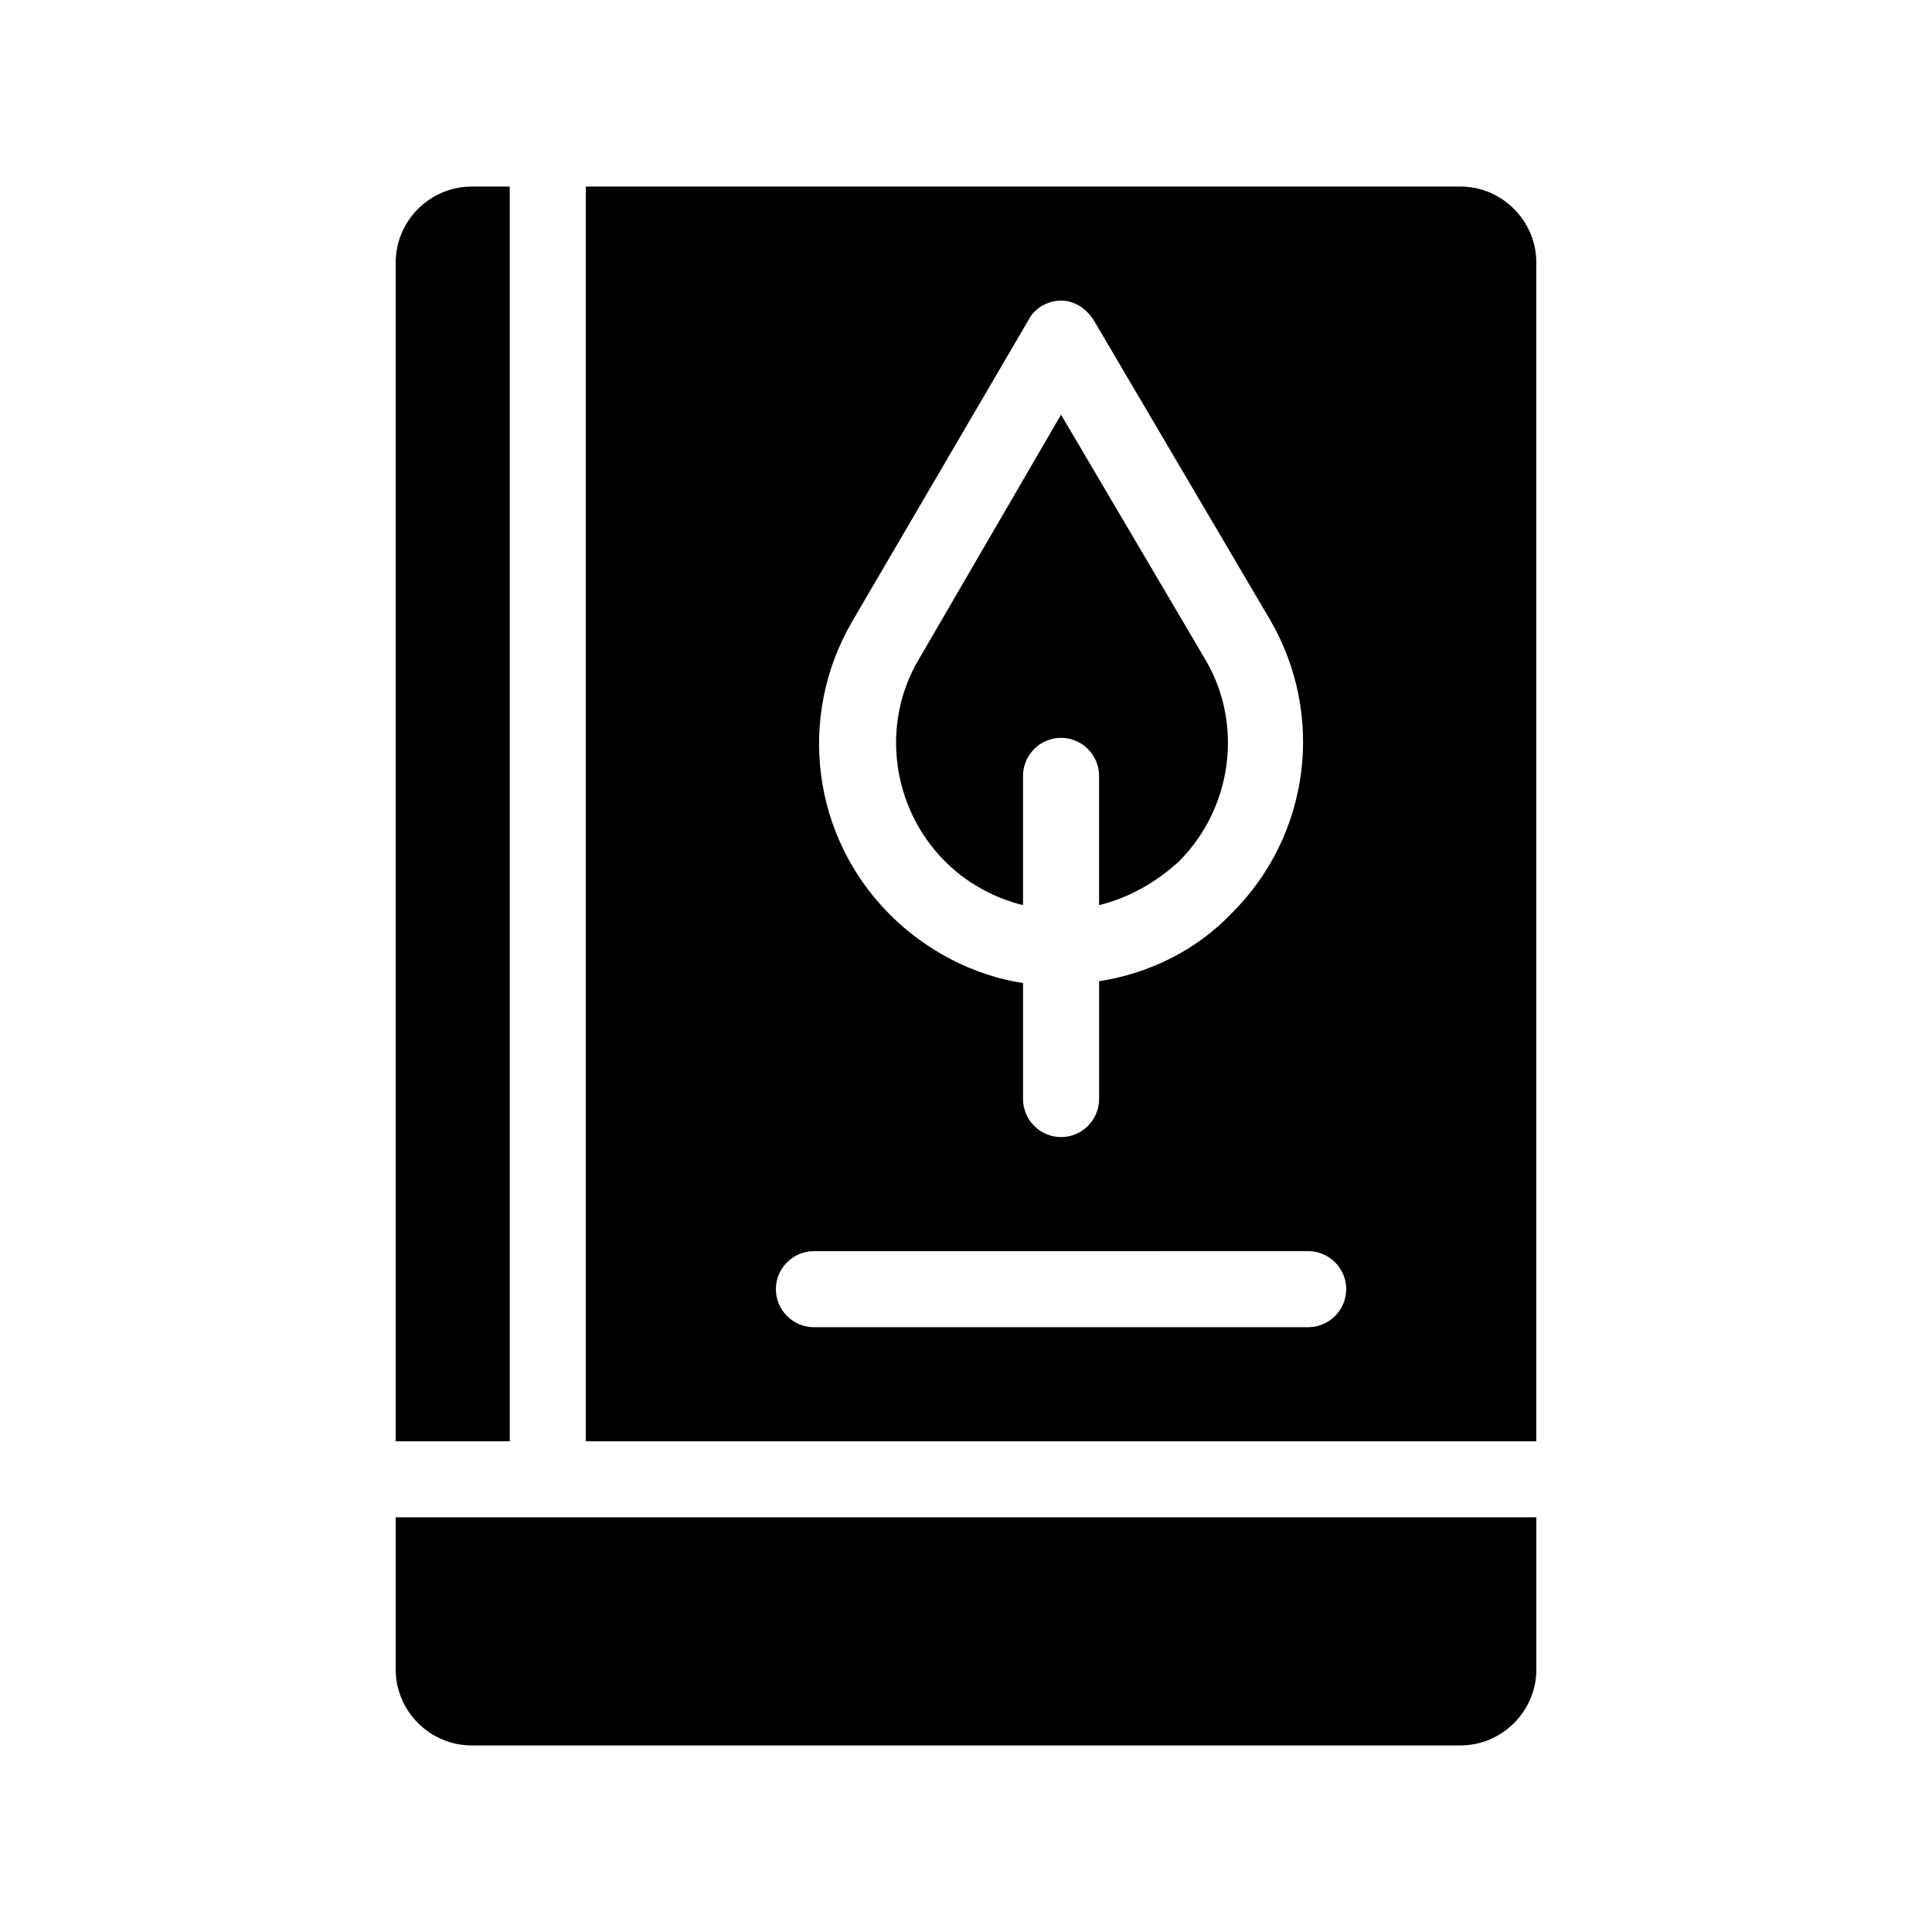
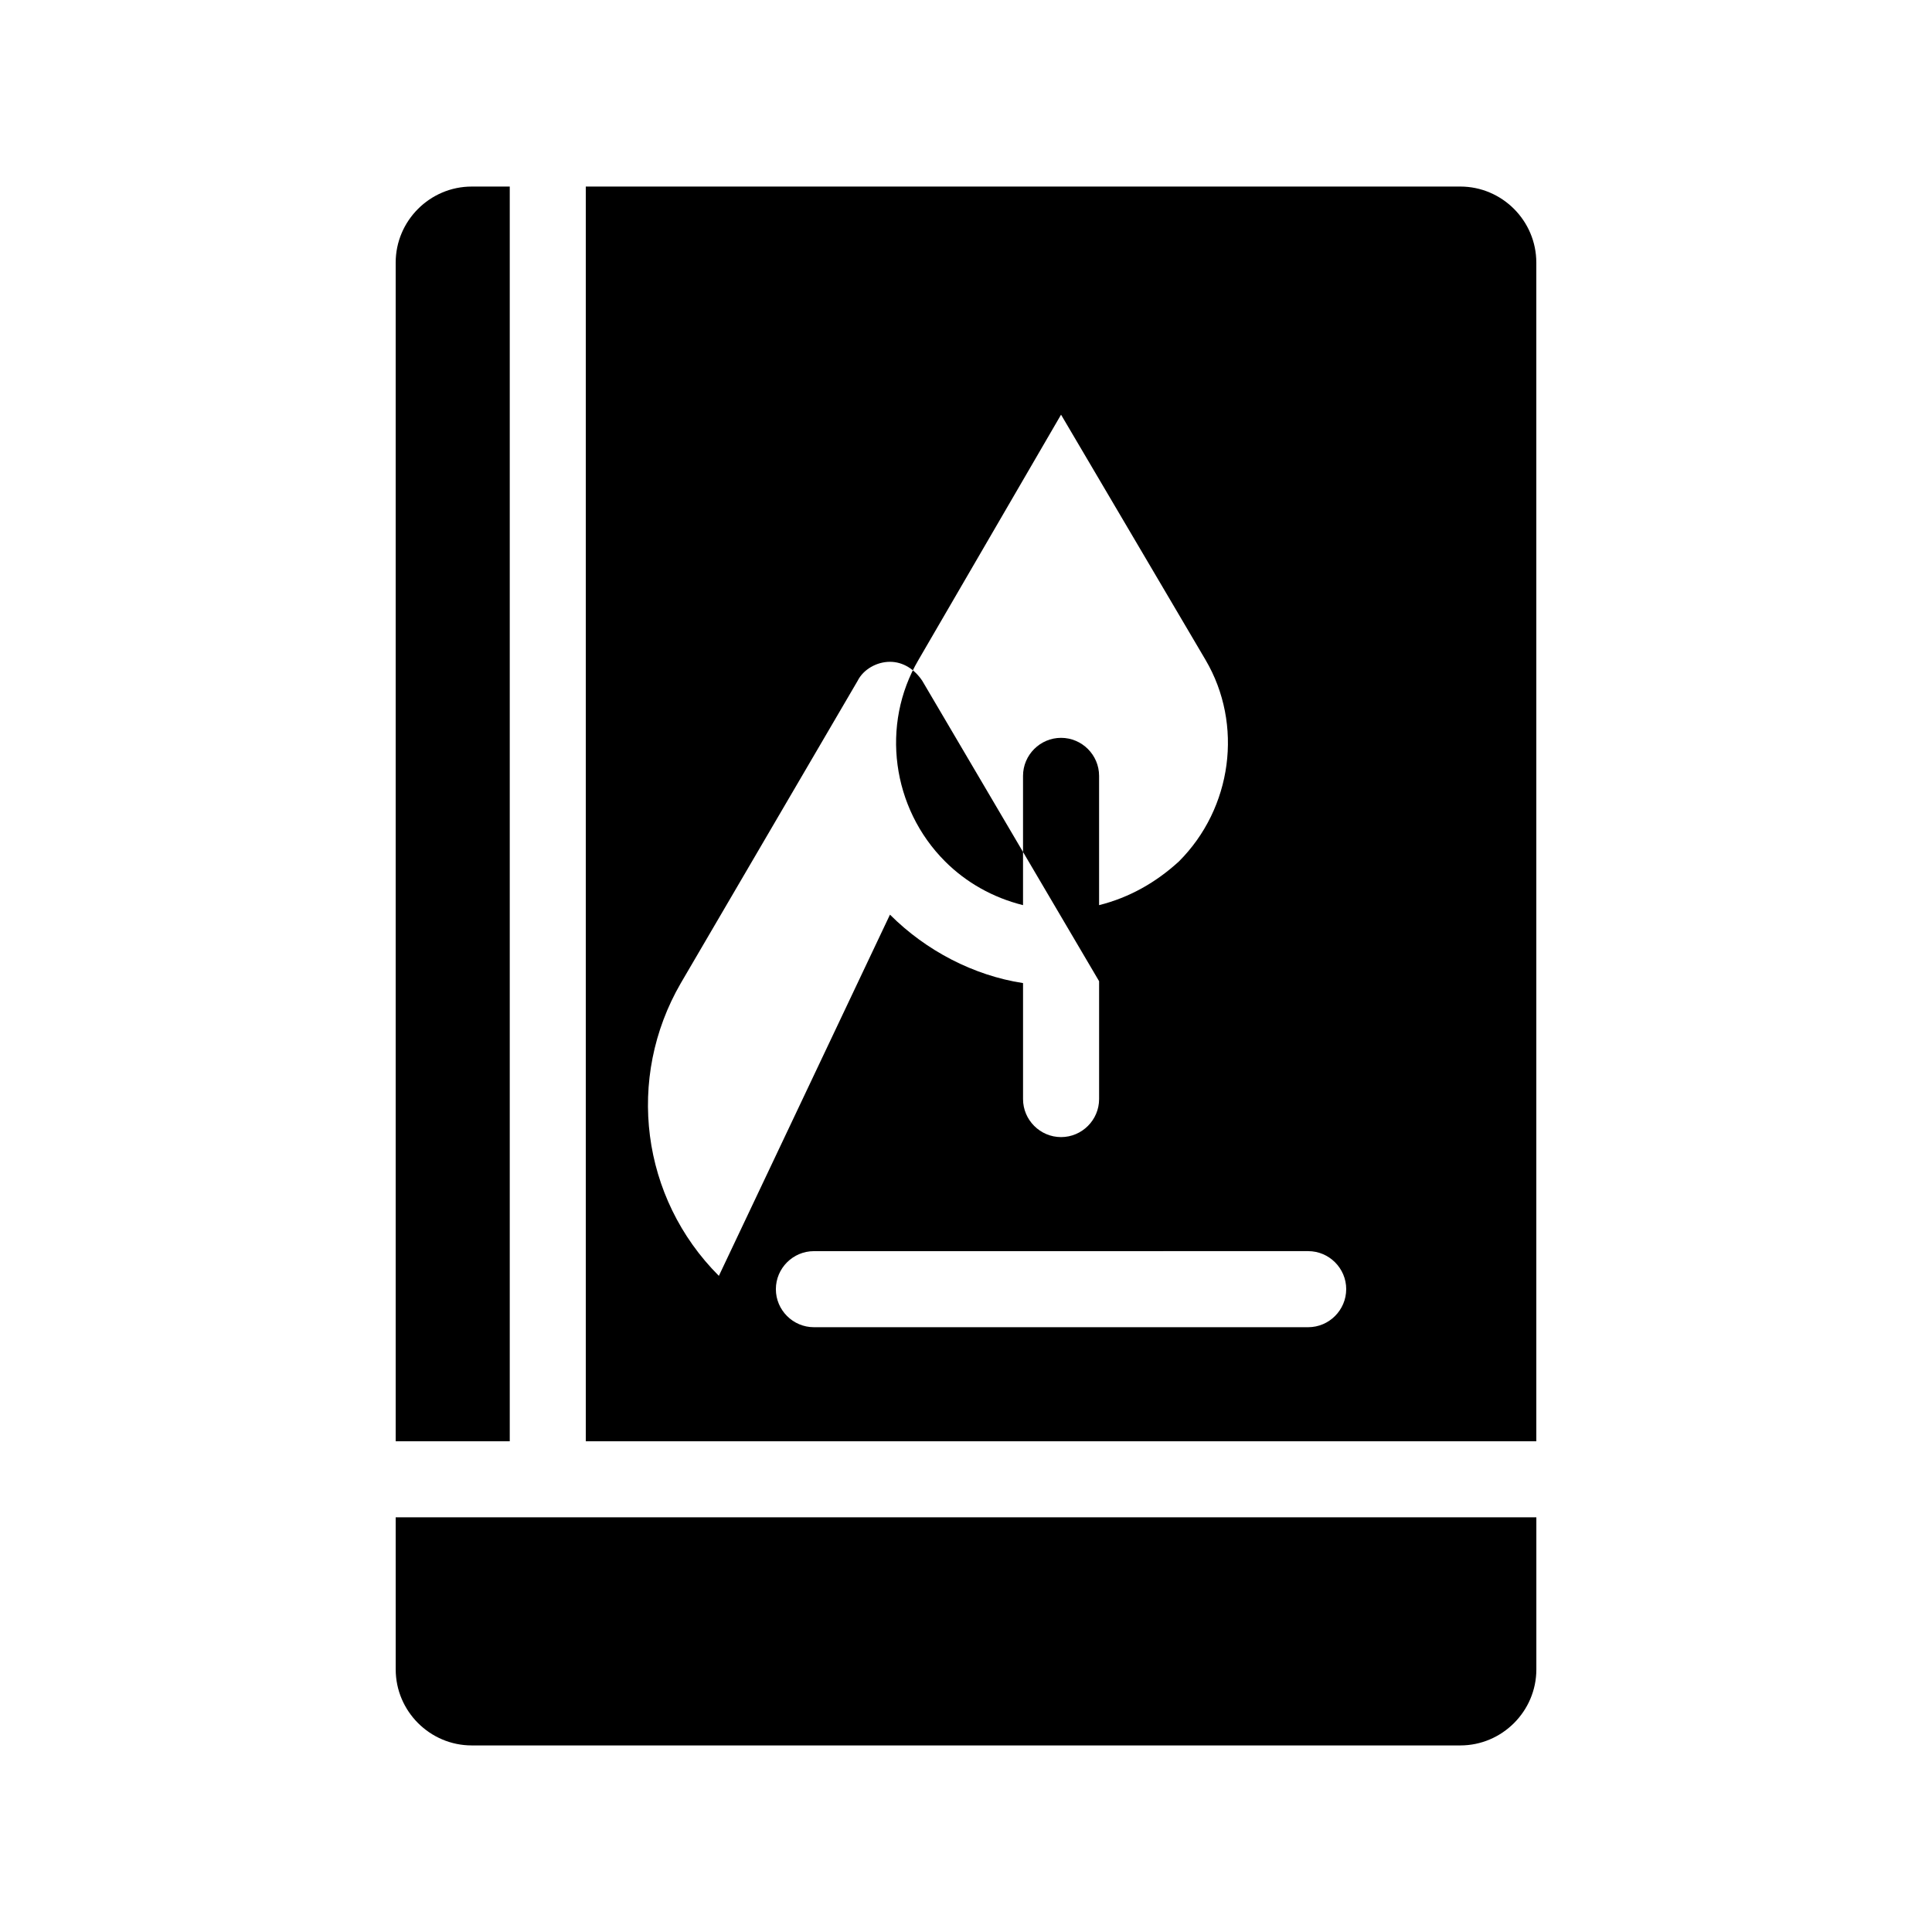
<svg xmlns="http://www.w3.org/2000/svg" fill="#000000" width="800px" height="800px" version="1.1" viewBox="144 144 512 512">
-   <path d="m248.86 546.1h302.29v40.305c0 11.082-9.07 20.152-20.152 20.152h-261.98c-11.082 0-20.152-9.07-20.152-20.152zm30.23-352.66h-10.078c-11.082 0-20.152 9.07-20.152 20.152v312.36h30.23zm272.05 20.152v312.36l-251.9-0.004v-332.51h231.75c11.082 0 20.148 9.066 20.148 20.152zm-171.29 172.8c9.574 9.574 22.168 16.121 35.266 18.137v30.734c0 5.543 4.535 10.078 10.078 10.078 5.543 0 10.078-4.535 10.078-10.078v-31.234c13.098-2.016 25.695-8.062 35.266-18.137 20.656-20.656 24.688-52.395 10.078-77.586l-46.859-79.605c-2.016-3.023-5.039-5.039-8.566-5.039s-7.055 2.016-8.566 5.039l-46.852 80.105c-14.609 25.191-10.578 56.93 10.078 77.586zm120.91 99.25c0-5.543-4.535-10.078-10.078-10.078l-130.99 0.004c-5.543 0-10.078 4.535-10.078 10.078 0 5.543 4.535 10.078 10.078 10.078h130.99c5.539-0.004 10.074-4.539 10.074-10.082zm-85.648-101.77v-34.258c0-5.543 4.535-10.078 10.078-10.078 5.543 0 10.078 4.535 10.078 10.078v34.258c8.062-2.016 15.113-6.047 21.16-11.586 14.105-14.105 17.129-36.273 7.055-53.402l-38.297-64.992-37.785 64.992c-10.078 17.129-7.055 39.297 7.055 53.402 5.543 5.543 12.594 9.574 20.656 11.586z" />
+   <path d="m248.86 546.1h302.29v40.305c0 11.082-9.07 20.152-20.152 20.152h-261.98c-11.082 0-20.152-9.07-20.152-20.152zm30.23-352.66h-10.078c-11.082 0-20.152 9.07-20.152 20.152v312.36h30.23zm272.05 20.152v312.36l-251.9-0.004v-332.51h231.75c11.082 0 20.148 9.066 20.148 20.152zm-171.29 172.8c9.574 9.574 22.168 16.121 35.266 18.137v30.734c0 5.543 4.535 10.078 10.078 10.078 5.543 0 10.078-4.535 10.078-10.078v-31.234l-46.859-79.605c-2.016-3.023-5.039-5.039-8.566-5.039s-7.055 2.016-8.566 5.039l-46.852 80.105c-14.609 25.191-10.578 56.93 10.078 77.586zm120.91 99.25c0-5.543-4.535-10.078-10.078-10.078l-130.99 0.004c-5.543 0-10.078 4.535-10.078 10.078 0 5.543 4.535 10.078 10.078 10.078h130.99c5.539-0.004 10.074-4.539 10.074-10.082zm-85.648-101.77v-34.258c0-5.543 4.535-10.078 10.078-10.078 5.543 0 10.078 4.535 10.078 10.078v34.258c8.062-2.016 15.113-6.047 21.16-11.586 14.105-14.105 17.129-36.273 7.055-53.402l-38.297-64.992-37.785 64.992c-10.078 17.129-7.055 39.297 7.055 53.402 5.543 5.543 12.594 9.574 20.656 11.586z" />
</svg>